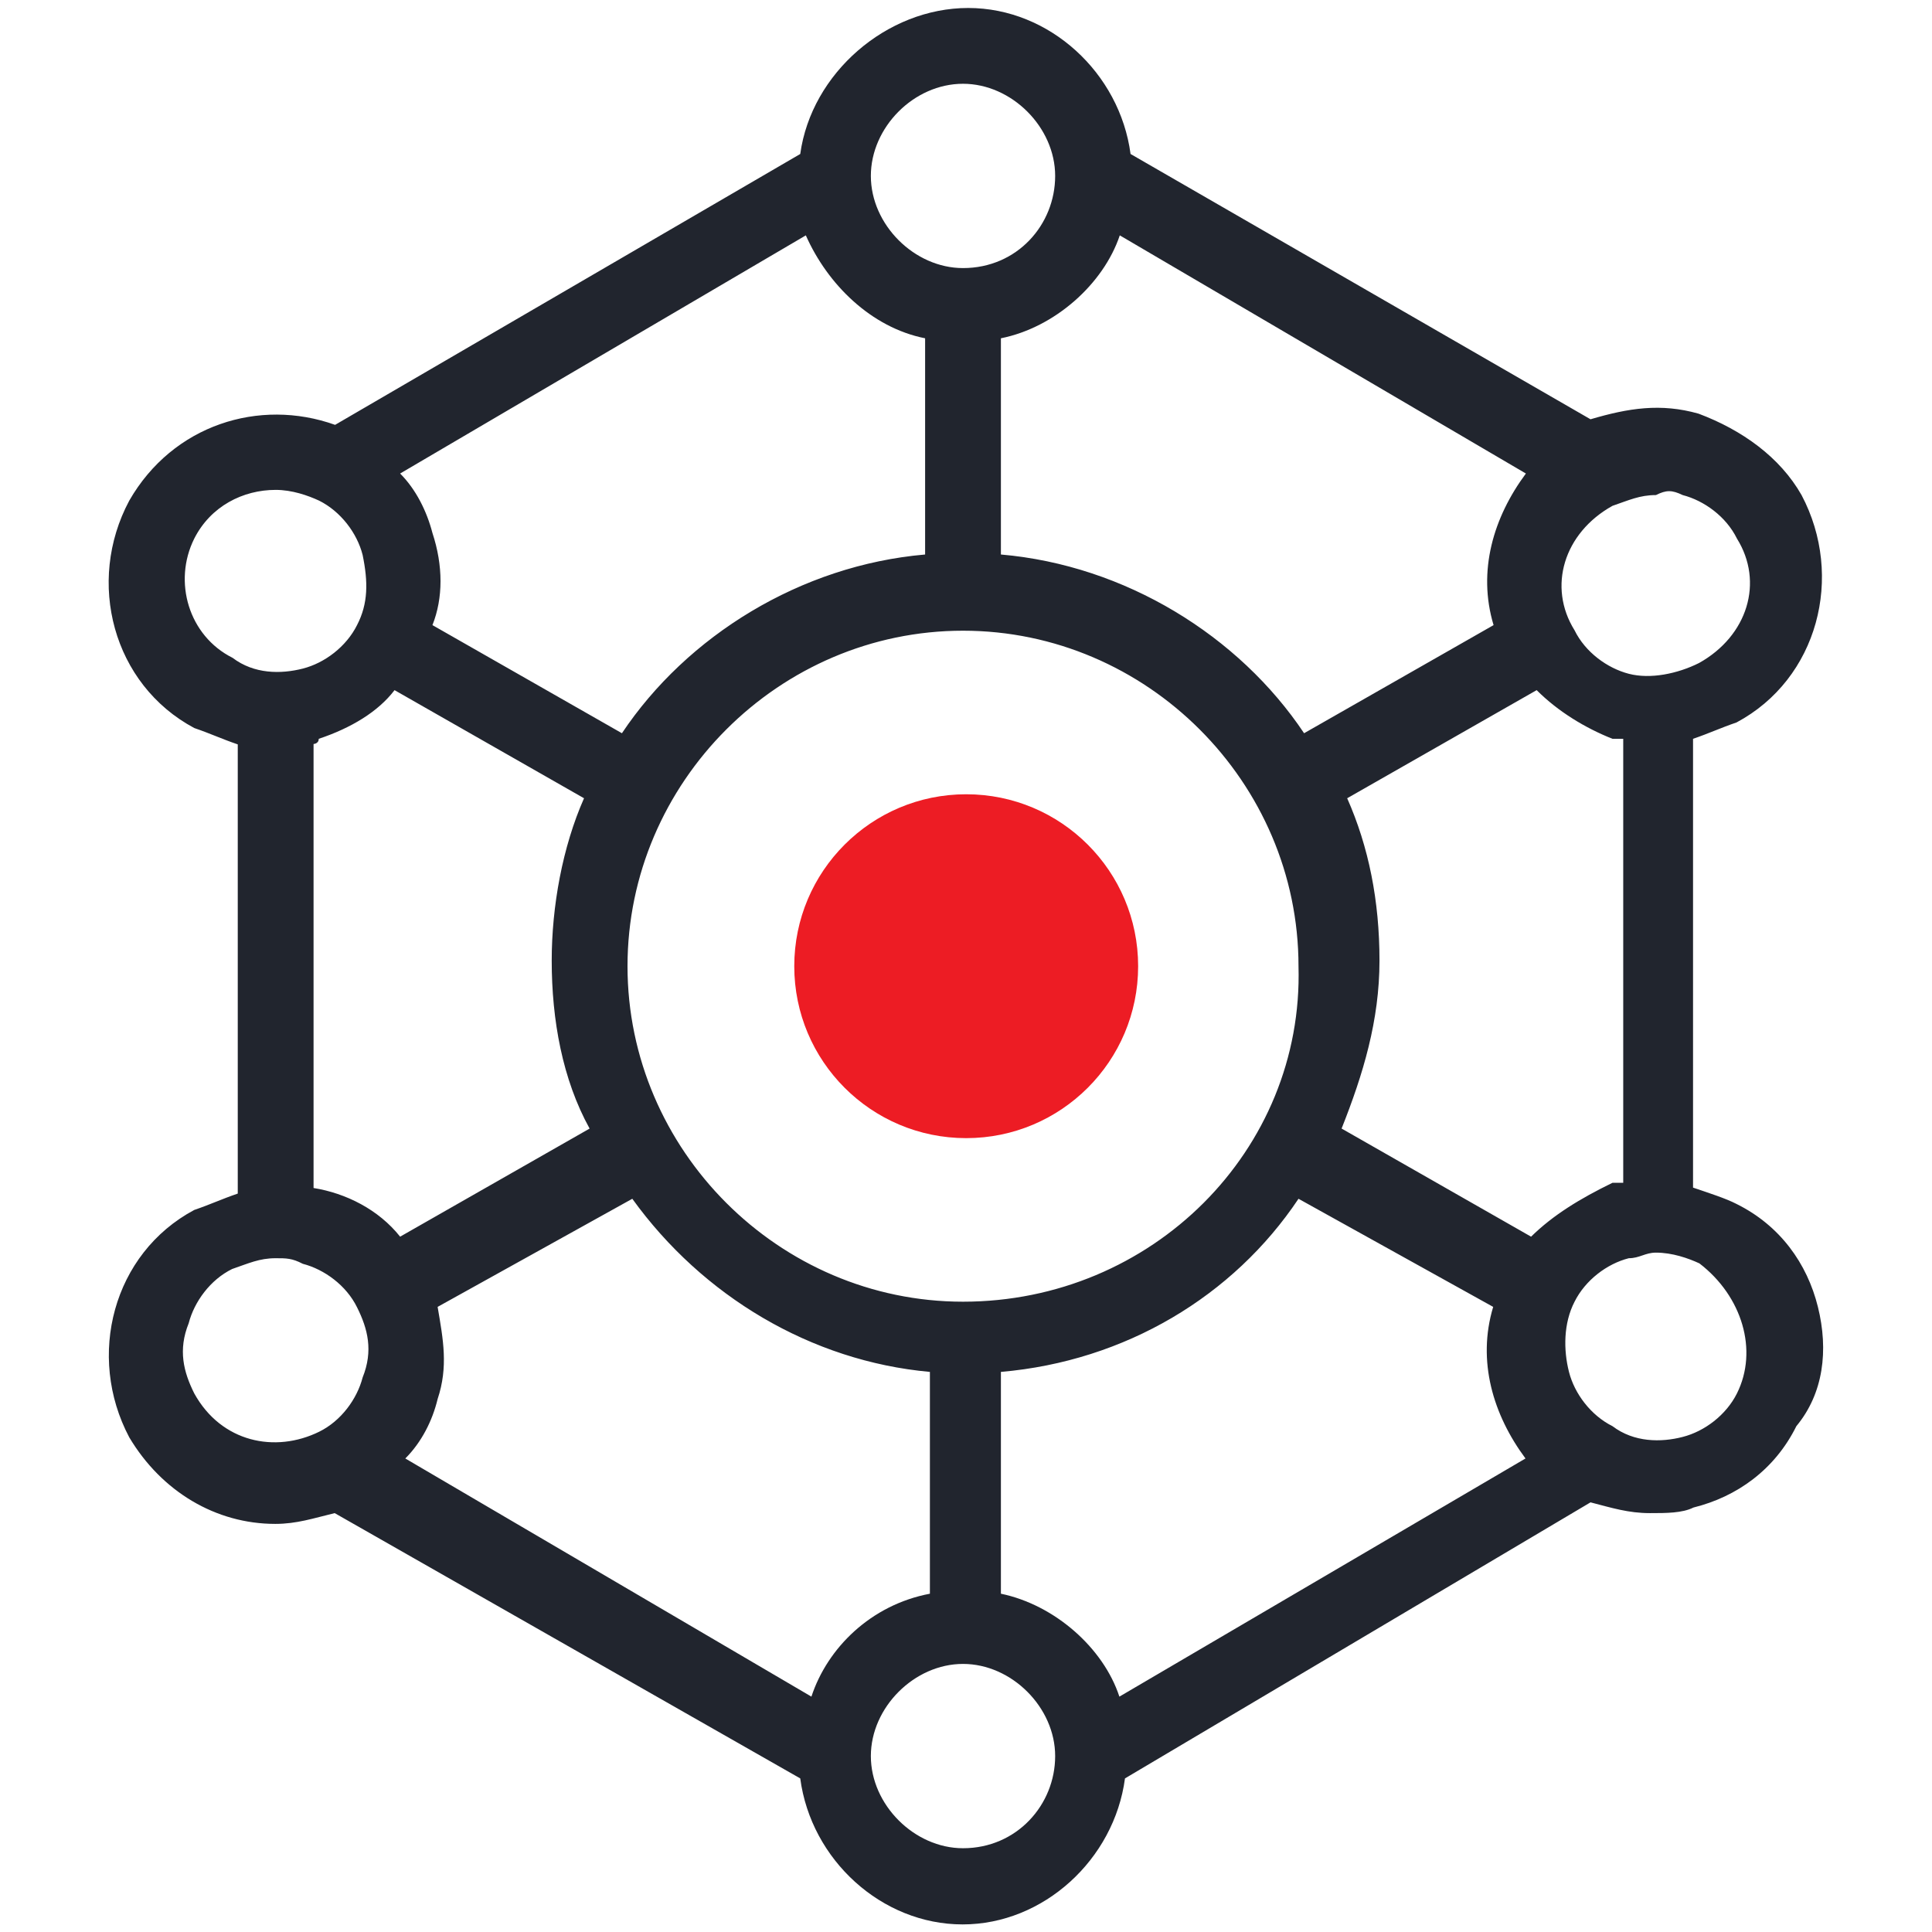
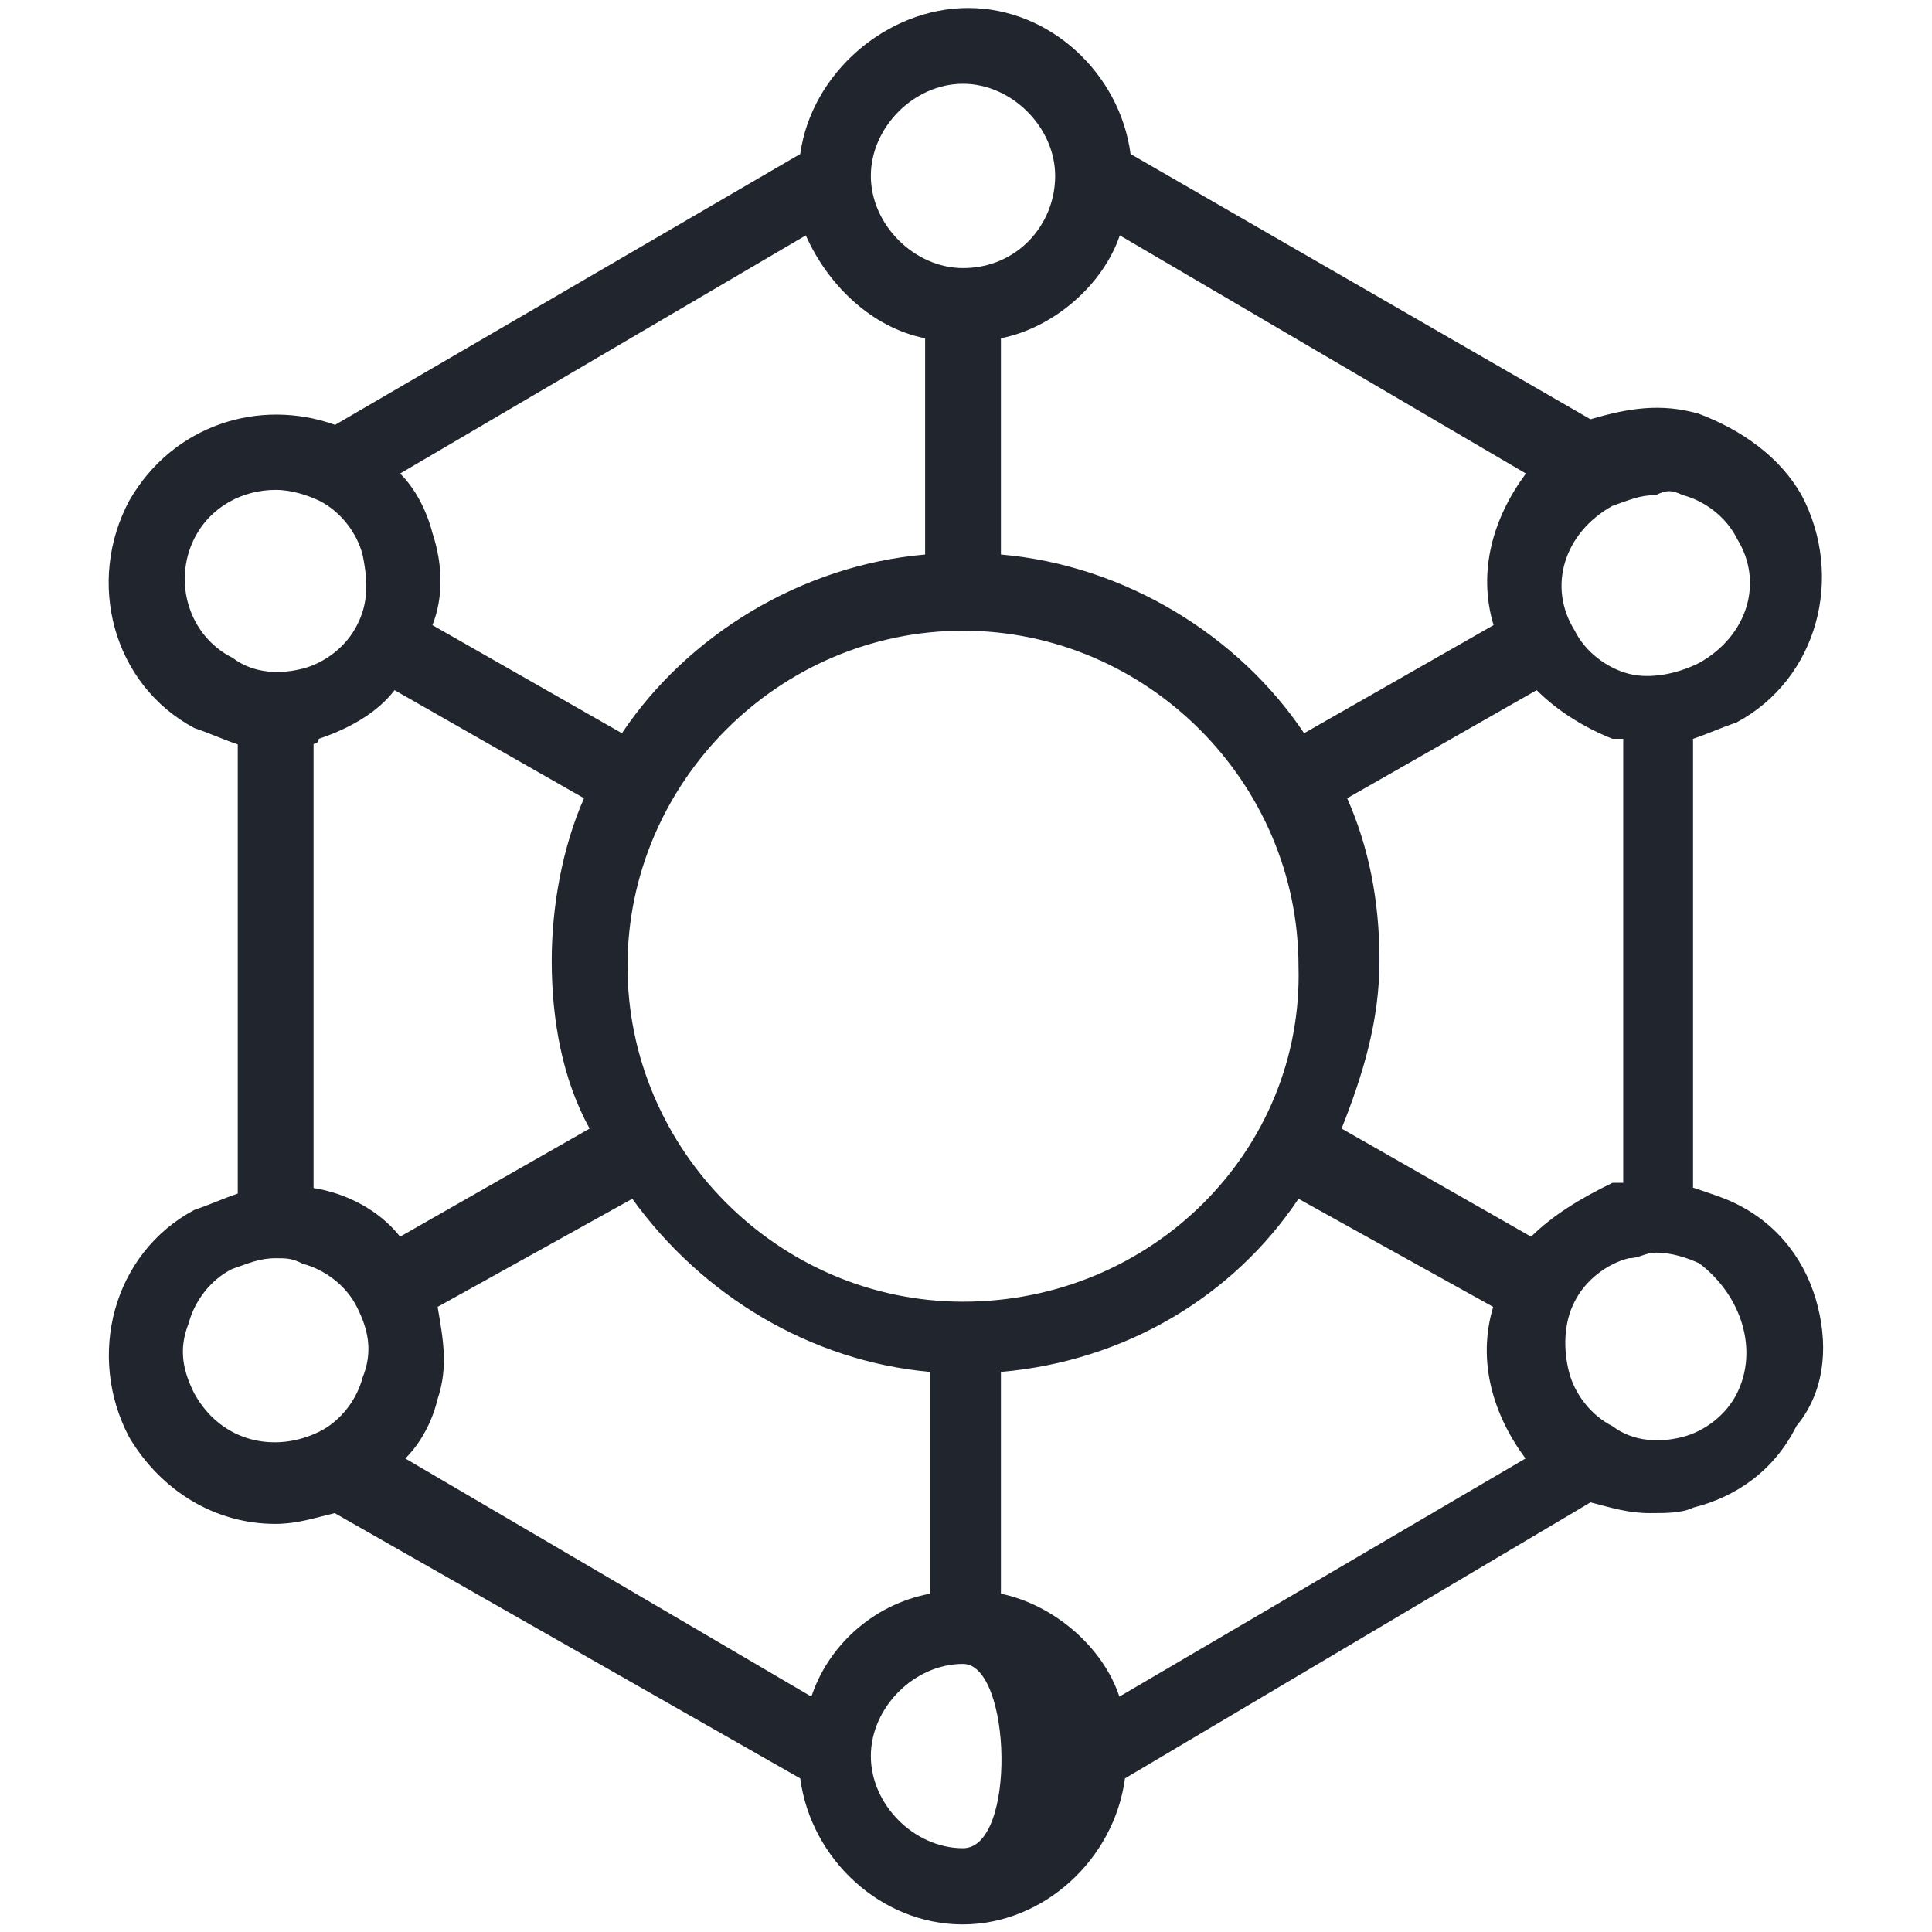
<svg xmlns="http://www.w3.org/2000/svg" version="1.1" id="图层_1" x="0px" y="0px" viewBox="0 0 484.3 484.3" style="enable-background:new 0 0 484.3 484.3;" xml:space="preserve">
  <style type="text/css">
	.st0{fill:#ED1C24;}
	.st1{fill:#21252E;}
</style>
-   <circle class="st0" cx="242.2" cy="242.2" r="43.1" />
-   <path class="st1" d="M455.7,327.6c-2.7-10.9-9.5-20.4-20.4-25.8c-2.7-1.4-6.8-2.7-10.9-4.1V185.2c4.1-1.4,6.8-2.7,10.9-4.1  c20.4-10.9,27.1-36.6,16.3-57c-5.4-9.5-14.9-16.3-25.8-20.4c-9.5-2.7-17.6-1.4-27.1,1.4L283.4,38.6C280.7,18.3,263.1,2,242.7,2  s-39.3,16.3-42.1,36.6L84,106.5c-19-6.8-40.7,0-51.6,19c-10.9,20.4-4.1,46.1,16.3,57c4.1,1.4,6.8,2.7,10.9,4.1v112.6  c-4.1,1.4-6.8,2.7-10.9,4.1c-20.4,10.9-27.1,36.6-16.3,57c8.1,13.6,21.7,21.7,36.6,21.7c5.4,0,9.5-1.4,14.9-2.7l116.7,66.5  c2.7,20.4,20.4,36.6,40.7,36.6s38-16.3,40.7-36.6l116.7-69.2c5.4,1.4,9.5,2.7,14.9,2.7c4.1,0,8.1,0,10.9-1.4  c10.9-2.7,20.4-9.5,25.8-20.4C457.1,349.3,458.4,338.5,455.7,327.6z M250.9,399.5v-55.6c31.2-2.7,58.3-19,74.6-43.4l48.8,27.1  c-4.1,13.6,0,27.1,8.1,38l-101.8,59.7C276.6,413.1,264.4,402.3,250.9,399.5z M203.4,425.3l-101.8-59.7c4.1-4.1,6.8-9.5,8.1-14.9  c2.7-8.1,1.4-14.9,0-23.1l48.8-27.1c17.6,24.4,44.8,40.7,74.6,43.4v55.6C218.3,402.3,207.4,413.1,203.4,425.3L203.4,425.3z   M79.9,185.2c8.1-2.7,14.9-6.8,19-12.2l47.5,27.1c-5.4,12.2-8.1,27.1-8.1,40.7c0,14.9,2.7,29.8,9.5,42.1L100.3,310  c-5.4-6.8-13.6-10.9-21.7-12.2V186.5C78.5,186.5,79.9,186.5,79.9,185.2L79.9,185.2z M231.9,84.8V139c-31.2,2.7-59.7,20.4-76,44.8  l-47.5-27.1c2.7-6.8,2.7-14.9,0-23.1c-1.4-5.4-4.1-10.9-8.1-14.9L202,59C207.4,71.2,218.3,82.1,231.9,84.8L231.9,84.8z M280.7,59  l101.8,59.7c-8.1,10.9-12.2,24.4-8.1,38l-47.5,27.1c-16.3-24.4-44.8-42.1-76-44.8V84.8C264.4,82.1,276.6,71.2,280.7,59z   M241.4,326.3c-46.1,0-84.1-38-84.1-84.1s38-84.1,84.1-84.1s84.1,38,84.1,84.1C326.8,288.3,288.8,326.3,241.4,326.3z M383.8,310  l-47.5-27.1c5.4-13.6,9.5-27.1,9.5-42.1s-2.7-28.5-8.1-40.7l47.5-27.1c5.4,5.4,12.2,9.5,19,12.2h2.7v111.3h-2.7  C396,300.5,389.3,304.6,383.8,310L383.8,310z M421.8,124.1c5.4,1.4,10.9,5.4,13.6,10.9c6.8,10.9,2.7,24.4-9.5,31.2  c-5.4,2.7-12.2,4.1-17.6,2.7c-5.4-1.4-10.9-5.4-13.6-10.9c-6.8-10.9-2.7-24.4,9.5-31.2c4.1-1.4,6.8-2.7,10.9-2.7  C417.7,122.8,419.1,122.8,421.8,124.1L421.8,124.1z M241.4,21c12.2,0,23.1,10.9,23.1,23.1s-9.5,23.1-23.1,23.1  c-12.2,0-23.1-10.9-23.1-23.1S229.1,21,241.4,21z M48.7,135c4.1-8.1,12.2-12.2,20.4-12.2c4.1,0,8.1,1.4,10.9,2.7  c5.4,2.7,9.5,8.1,10.9,13.6c1.4,6.8,1.4,12.2-1.4,17.6c-2.7,5.4-8.1,9.5-13.6,10.9s-12.2,1.4-17.6-2.7  C47.3,159.4,43.3,145.8,48.7,135z M48.7,349.3c-2.7-5.4-4.1-10.9-1.4-17.6c1.4-5.4,5.4-10.9,10.9-13.6c4.1-1.4,6.8-2.7,10.9-2.7  c2.7,0,4.1,0,6.8,1.4c5.4,1.4,10.9,5.4,13.6,10.9c2.7,5.4,4.1,10.9,1.4,17.6c-1.4,5.4-5.4,10.9-10.9,13.6  C69,364.3,55.5,361.6,48.7,349.3L48.7,349.3z M241.4,463.3c-12.2,0-23.1-10.9-23.1-23.1s10.9-23.1,23.1-23.1  c12.2,0,23.1,10.9,23.1,23.1S254.9,463.3,241.4,463.3z M435.4,349.3c-2.7,5.4-8.1,9.5-13.6,10.9c-5.4,1.4-12.2,1.4-17.6-2.7  c-5.4-2.7-9.5-8.1-10.9-13.6s-1.4-12.2,1.4-17.6c2.7-5.4,8.1-9.5,13.6-10.9c2.7,0,4.1-1.4,6.8-1.4c4.1,0,8.1,1.4,10.9,2.7  C436.7,324.9,440.8,338.5,435.4,349.3L435.4,349.3z" />
+   <path class="st1" d="M455.7,327.6c-2.7-10.9-9.5-20.4-20.4-25.8c-2.7-1.4-6.8-2.7-10.9-4.1V185.2c4.1-1.4,6.8-2.7,10.9-4.1  c20.4-10.9,27.1-36.6,16.3-57c-5.4-9.5-14.9-16.3-25.8-20.4c-9.5-2.7-17.6-1.4-27.1,1.4L283.4,38.6C280.7,18.3,263.1,2,242.7,2  s-39.3,16.3-42.1,36.6L84,106.5c-19-6.8-40.7,0-51.6,19c-10.9,20.4-4.1,46.1,16.3,57c4.1,1.4,6.8,2.7,10.9,4.1v112.6  c-4.1,1.4-6.8,2.7-10.9,4.1c-20.4,10.9-27.1,36.6-16.3,57c8.1,13.6,21.7,21.7,36.6,21.7c5.4,0,9.5-1.4,14.9-2.7l116.7,66.5  c2.7,20.4,20.4,36.6,40.7,36.6s38-16.3,40.7-36.6l116.7-69.2c5.4,1.4,9.5,2.7,14.9,2.7c4.1,0,8.1,0,10.9-1.4  c10.9-2.7,20.4-9.5,25.8-20.4C457.1,349.3,458.4,338.5,455.7,327.6z M250.9,399.5v-55.6c31.2-2.7,58.3-19,74.6-43.4l48.8,27.1  c-4.1,13.6,0,27.1,8.1,38l-101.8,59.7C276.6,413.1,264.4,402.3,250.9,399.5z M203.4,425.3l-101.8-59.7c4.1-4.1,6.8-9.5,8.1-14.9  c2.7-8.1,1.4-14.9,0-23.1l48.8-27.1c17.6,24.4,44.8,40.7,74.6,43.4v55.6C218.3,402.3,207.4,413.1,203.4,425.3L203.4,425.3z   M79.9,185.2c8.1-2.7,14.9-6.8,19-12.2l47.5,27.1c-5.4,12.2-8.1,27.1-8.1,40.7c0,14.9,2.7,29.8,9.5,42.1L100.3,310  c-5.4-6.8-13.6-10.9-21.7-12.2V186.5C78.5,186.5,79.9,186.5,79.9,185.2L79.9,185.2z M231.9,84.8V139c-31.2,2.7-59.7,20.4-76,44.8  l-47.5-27.1c2.7-6.8,2.7-14.9,0-23.1c-1.4-5.4-4.1-10.9-8.1-14.9L202,59C207.4,71.2,218.3,82.1,231.9,84.8L231.9,84.8z M280.7,59  l101.8,59.7c-8.1,10.9-12.2,24.4-8.1,38l-47.5,27.1c-16.3-24.4-44.8-42.1-76-44.8V84.8C264.4,82.1,276.6,71.2,280.7,59z   M241.4,326.3c-46.1,0-84.1-38-84.1-84.1s38-84.1,84.1-84.1s84.1,38,84.1,84.1C326.8,288.3,288.8,326.3,241.4,326.3z M383.8,310  l-47.5-27.1c5.4-13.6,9.5-27.1,9.5-42.1s-2.7-28.5-8.1-40.7l47.5-27.1c5.4,5.4,12.2,9.5,19,12.2h2.7v111.3h-2.7  C396,300.5,389.3,304.6,383.8,310L383.8,310z M421.8,124.1c5.4,1.4,10.9,5.4,13.6,10.9c6.8,10.9,2.7,24.4-9.5,31.2  c-5.4,2.7-12.2,4.1-17.6,2.7c-5.4-1.4-10.9-5.4-13.6-10.9c-6.8-10.9-2.7-24.4,9.5-31.2c4.1-1.4,6.8-2.7,10.9-2.7  C417.7,122.8,419.1,122.8,421.8,124.1L421.8,124.1z M241.4,21c12.2,0,23.1,10.9,23.1,23.1s-9.5,23.1-23.1,23.1  c-12.2,0-23.1-10.9-23.1-23.1S229.1,21,241.4,21z M48.7,135c4.1-8.1,12.2-12.2,20.4-12.2c4.1,0,8.1,1.4,10.9,2.7  c5.4,2.7,9.5,8.1,10.9,13.6c1.4,6.8,1.4,12.2-1.4,17.6c-2.7,5.4-8.1,9.5-13.6,10.9s-12.2,1.4-17.6-2.7  C47.3,159.4,43.3,145.8,48.7,135z M48.7,349.3c-2.7-5.4-4.1-10.9-1.4-17.6c1.4-5.4,5.4-10.9,10.9-13.6c4.1-1.4,6.8-2.7,10.9-2.7  c2.7,0,4.1,0,6.8,1.4c5.4,1.4,10.9,5.4,13.6,10.9c2.7,5.4,4.1,10.9,1.4,17.6c-1.4,5.4-5.4,10.9-10.9,13.6  C69,364.3,55.5,361.6,48.7,349.3L48.7,349.3z M241.4,463.3c-12.2,0-23.1-10.9-23.1-23.1s10.9-23.1,23.1-23.1  S254.9,463.3,241.4,463.3z M435.4,349.3c-2.7,5.4-8.1,9.5-13.6,10.9c-5.4,1.4-12.2,1.4-17.6-2.7  c-5.4-2.7-9.5-8.1-10.9-13.6s-1.4-12.2,1.4-17.6c2.7-5.4,8.1-9.5,13.6-10.9c2.7,0,4.1-1.4,6.8-1.4c4.1,0,8.1,1.4,10.9,2.7  C436.7,324.9,440.8,338.5,435.4,349.3L435.4,349.3z" />
</svg>